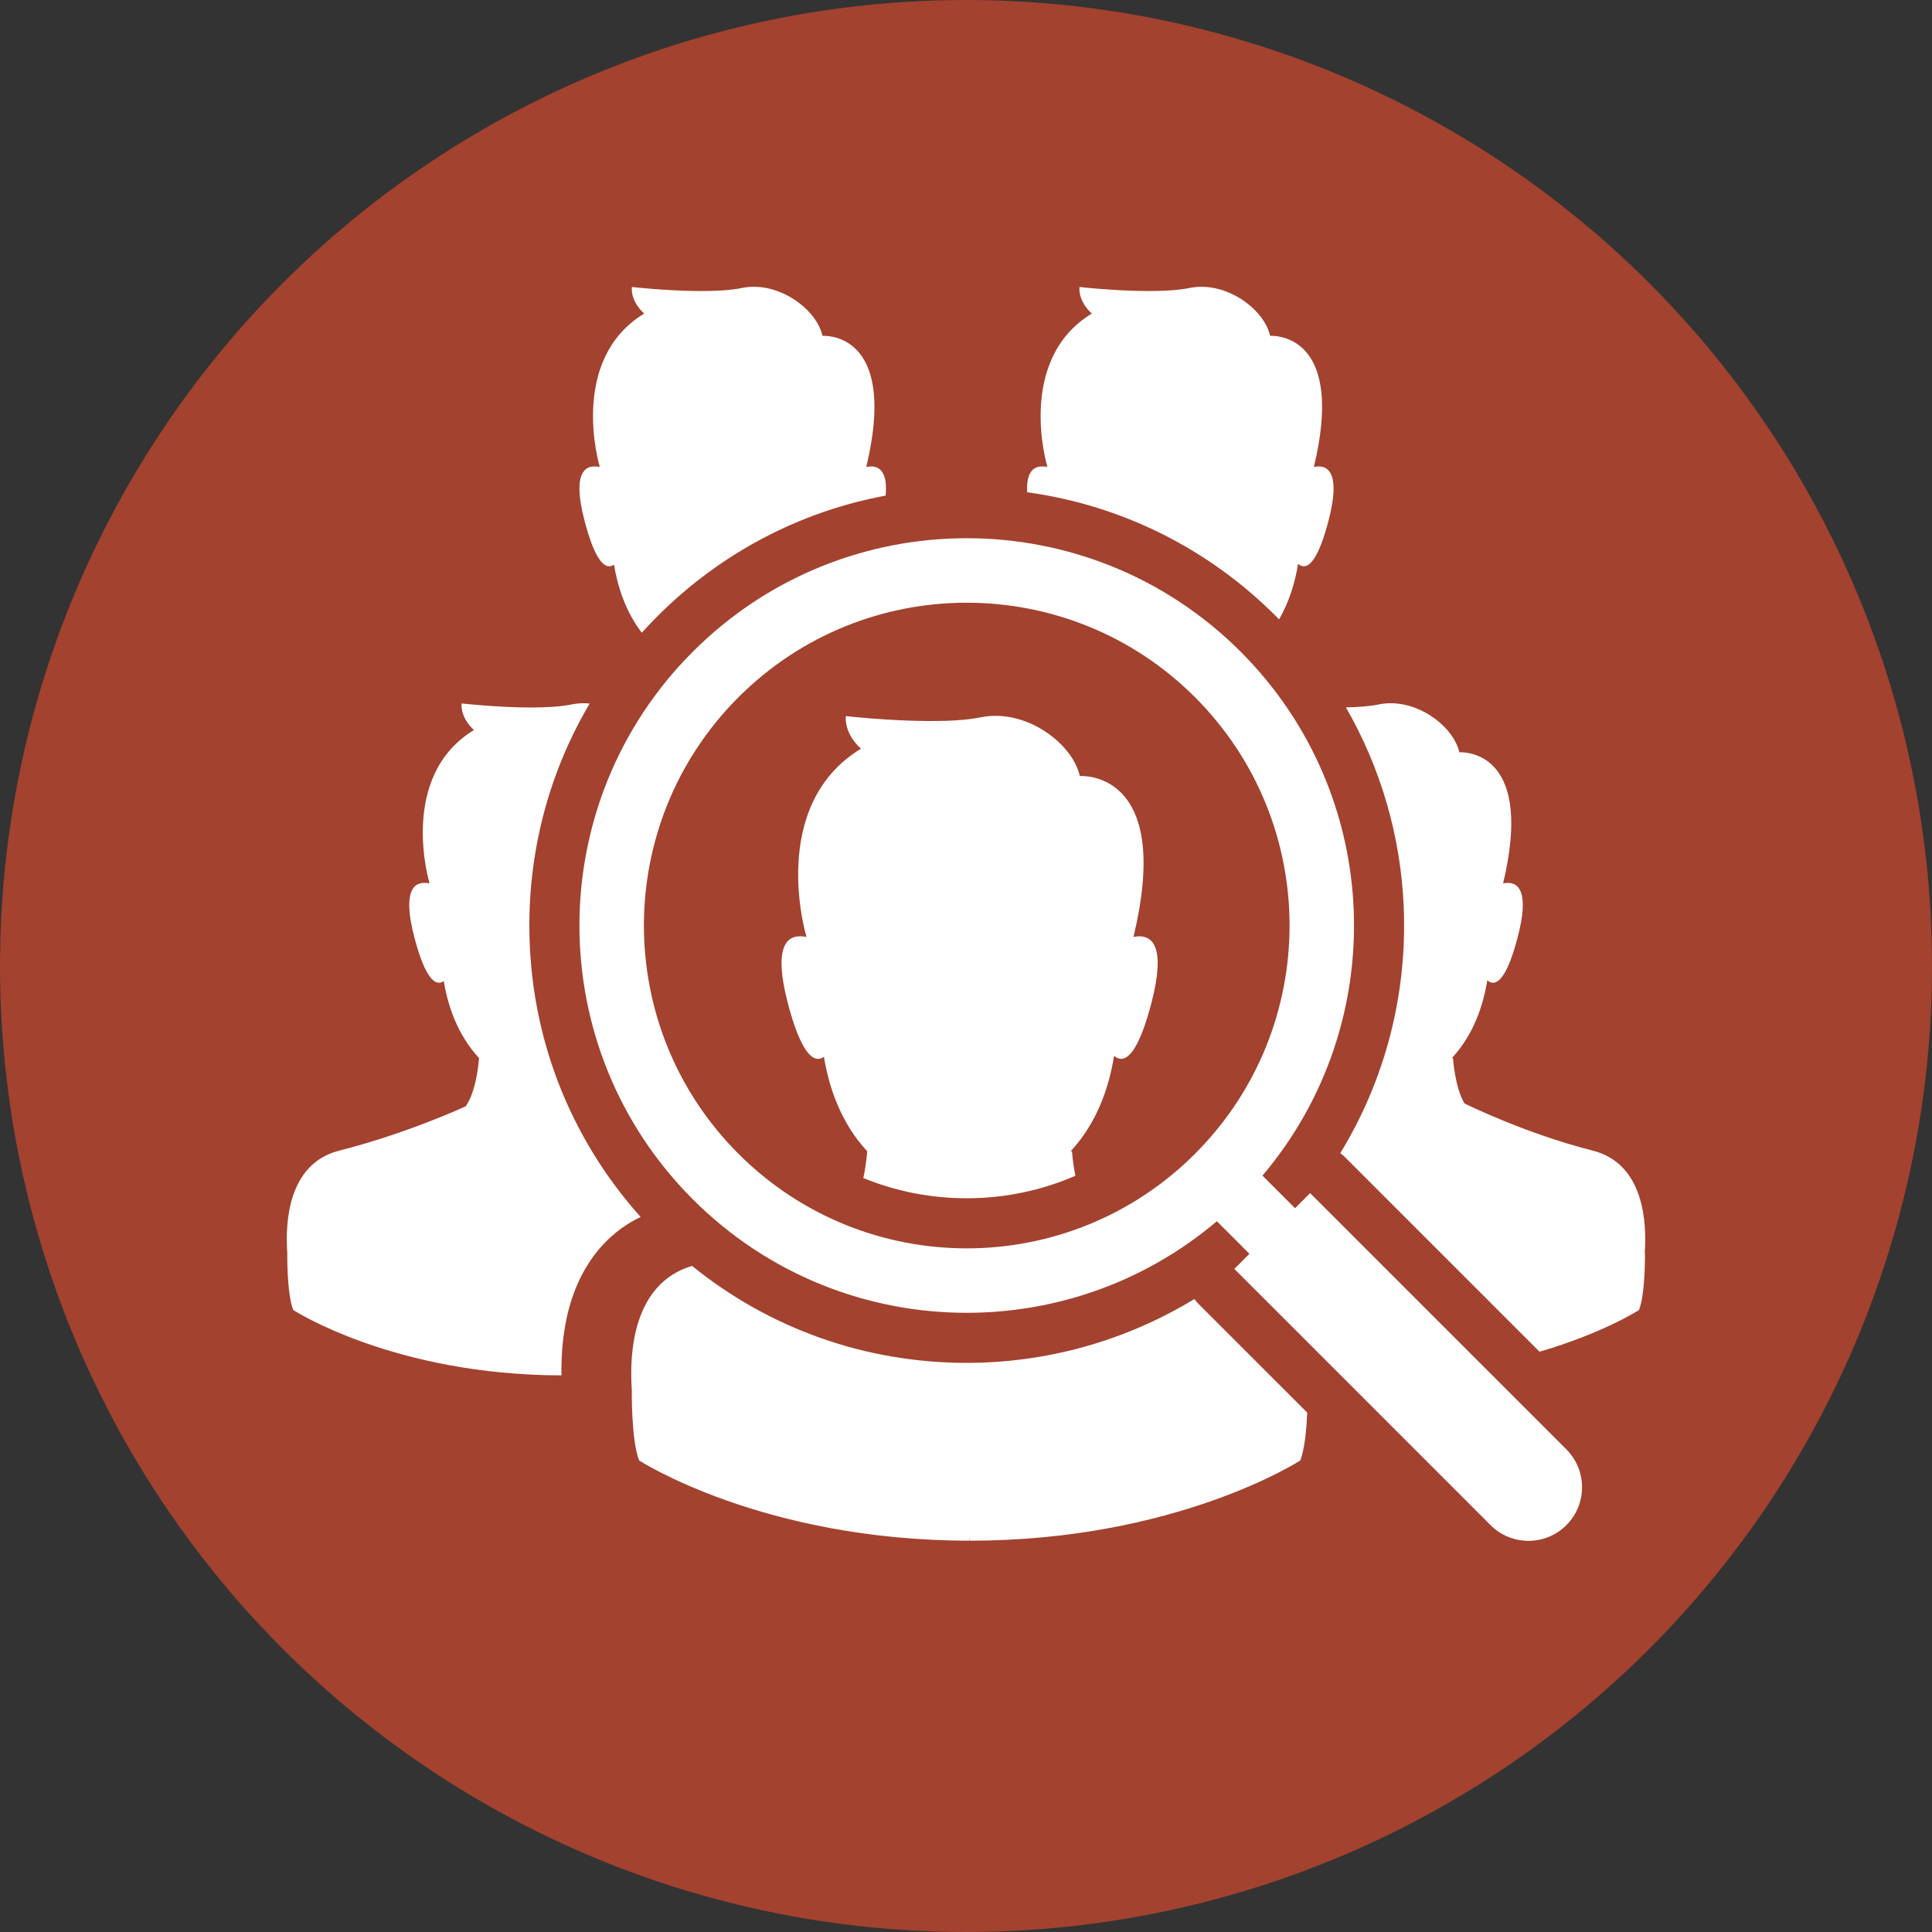
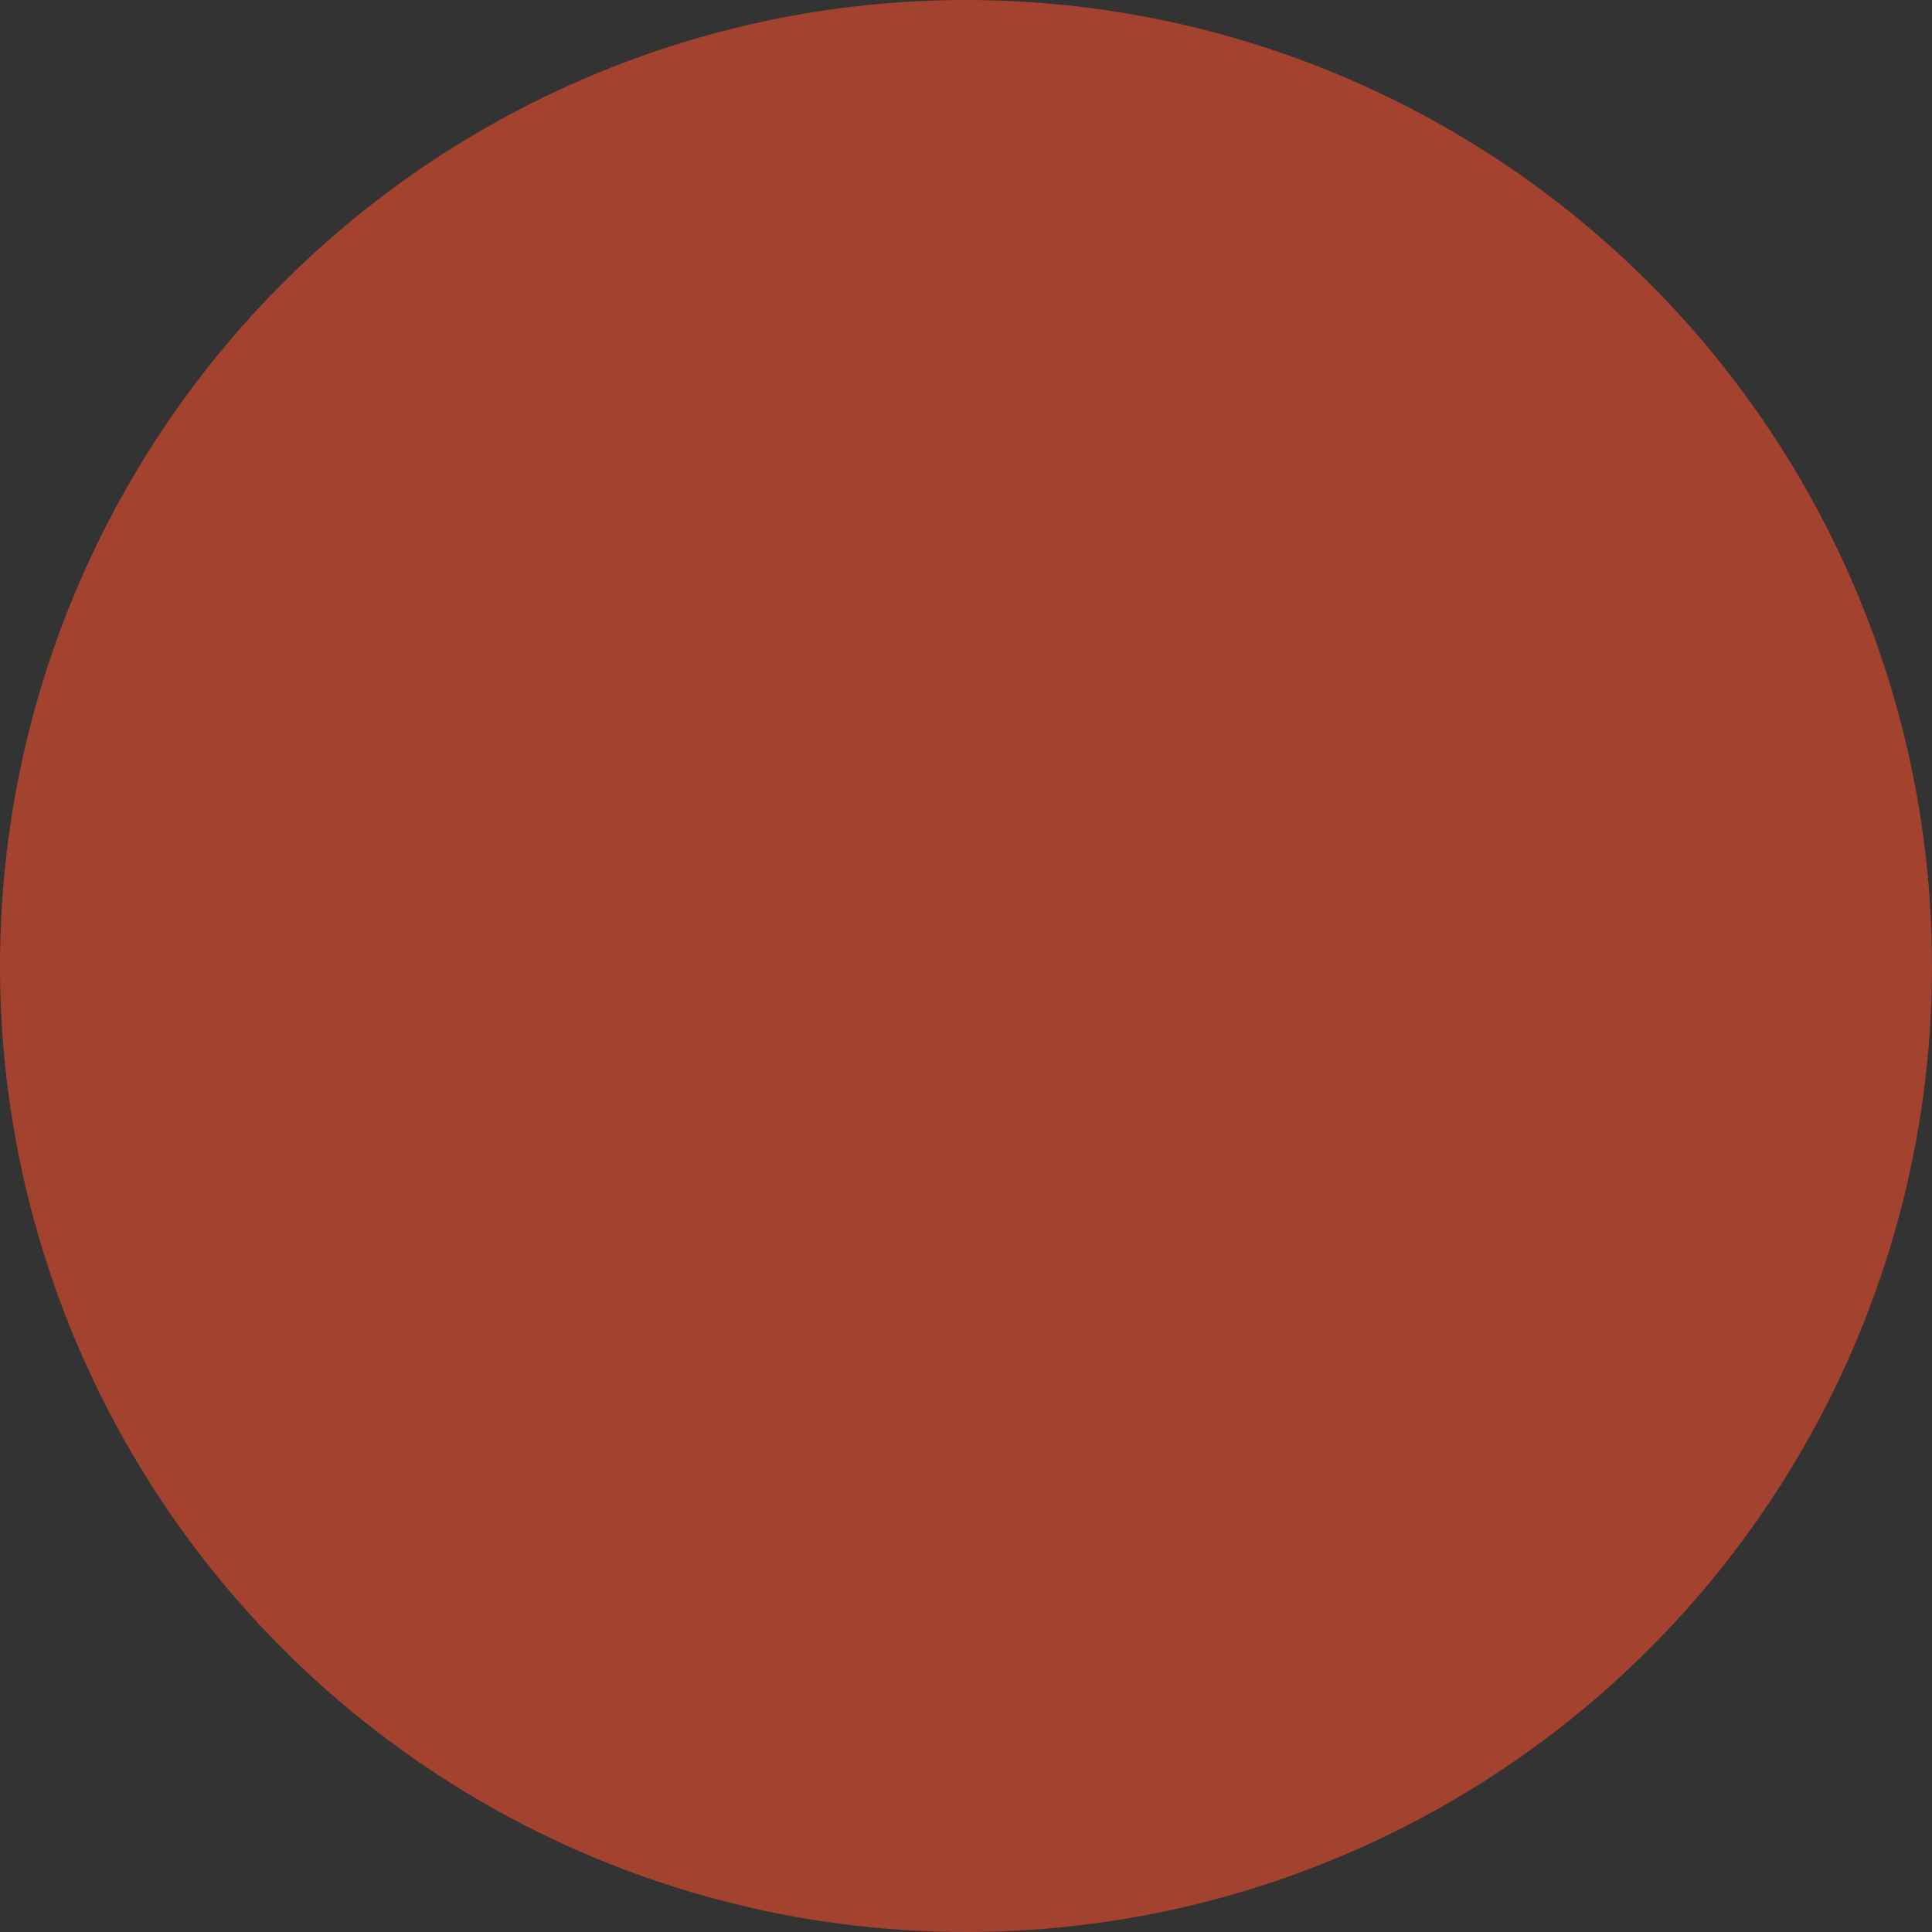
<svg xmlns="http://www.w3.org/2000/svg" width="128" height="128" viewBox="0 0 128 128" fill="none">
  <rect x="0" y="0" width="128" height="128" fill="#333333" stroke="none" />
  <circle cx="64" cy="64" r="64" fill="#A3422F" />
-   <path d="M108.983 82.986C108.983 82.986 109.023 85.694 108.586 86.793C108.586 86.793 106.238 88.316 101.998 89.556L89.145 76.702C89.036 76.593 88.92 76.492 88.798 76.399C91.751 71.564 93.226 65.945 93.004 60.189C92.821 55.452 91.492 50.897 89.171 46.868C89.977 46.851 90.741 46.795 91.344 46.67C91.641 46.609 91.942 46.584 92.24 46.592C94.33 46.645 96.332 48.272 96.685 49.842C96.685 49.842 96.716 49.84 96.772 49.84C97.433 49.839 101.583 50.156 99.591 58.498C99.591 58.498 99.589 58.509 99.586 58.529C99.683 58.508 99.783 58.496 99.885 58.494C100.598 58.484 101.339 59.072 100.553 62.084C99.926 64.491 99.345 65.111 98.914 65.109C98.77 65.109 98.642 65.039 98.537 64.944C98.274 66.588 97.639 68.545 96.187 70.103L96.264 70.098C96.264 70.098 96.383 72.014 97.022 73.102C97.05 73.115 100.965 75.073 105.528 76.233C108.943 77.1 109.106 81.041 108.968 82.989L108.983 82.986ZM84.539 40.827C84.607 40.896 84.674 40.965 84.741 41.034C85.447 39.817 85.817 38.509 86.001 37.353C86.108 37.448 86.235 37.517 86.379 37.518C86.81 37.52 87.391 36.9 88.018 34.494C88.802 31.482 88.063 30.895 87.35 30.903C87.248 30.904 87.147 30.918 87.051 30.938C87.054 30.919 87.056 30.907 87.056 30.907C89.047 22.565 84.897 22.248 84.237 22.249C84.181 22.249 84.151 22.251 84.151 22.251C83.799 20.68 81.797 19.055 79.706 19.002C79.408 18.993 79.107 19.018 78.81 19.079C78.066 19.233 77.075 19.285 76.063 19.282C73.837 19.277 71.516 19.014 71.516 19.014C71.448 20.052 72.337 20.772 72.337 20.772C67.272 23.859 69.378 30.878 69.378 30.878L69.376 30.943C69.234 30.901 69.207 30.904 69.043 30.903C68.517 30.899 67.978 31.224 68.052 32.613C74.274 33.469 80.021 36.31 84.539 40.827ZM40.355 37.519C40.475 37.522 40.584 37.475 40.679 37.406C40.912 38.836 41.431 40.495 42.52 41.92C42.855 41.548 43.201 41.184 43.558 40.826C47.742 36.641 52.981 33.896 58.676 32.835C58.822 31.251 58.25 30.896 57.694 30.903C57.592 30.904 57.491 30.918 57.395 30.938C57.398 30.919 57.4 30.907 57.4 30.907C59.39 22.565 55.241 22.248 54.581 22.249C54.525 22.249 54.495 22.251 54.495 22.251C54.143 20.68 52.141 19.055 50.05 19.002C49.752 18.993 49.451 19.018 49.154 19.079C48.41 19.233 47.418 19.285 46.406 19.282C44.181 19.277 41.86 19.014 41.86 19.014C41.791 20.052 42.681 20.772 42.681 20.772C37.616 23.859 39.722 30.878 39.722 30.878L39.72 30.943C39.577 30.901 39.55 30.904 39.387 30.903C38.676 30.898 37.943 31.49 38.725 34.494C39.348 36.881 39.924 37.511 40.355 37.519ZM35.071 61.318C35.071 56.062 36.462 51.021 39.067 46.613C38.969 46.604 38.872 46.594 38.773 46.592C38.475 46.584 38.174 46.609 37.877 46.67C37.133 46.824 36.142 46.876 35.13 46.873C32.904 46.868 30.583 46.605 30.583 46.605C30.514 47.643 31.404 48.363 31.404 48.363C26.339 51.45 28.445 58.469 28.445 58.469L28.443 58.534C28.3 58.492 28.273 58.495 28.11 58.494C27.4 58.489 26.666 59.081 27.448 62.084C28.071 64.471 28.646 65.1 29.078 65.109C29.198 65.112 29.307 65.065 29.402 64.996C29.669 66.628 30.305 68.556 31.737 70.098C31.737 70.098 31.603 72.262 30.852 73.296C30.852 73.296 27.053 75.069 22.473 76.233C19.06 77.1 18.895 81.037 19.032 82.986C19.032 82.986 18.992 85.694 19.429 86.793C19.429 86.793 26.071 91.105 37.198 91.122C37.172 89.628 37.31 87.758 37.915 85.968C38.387 84.571 39.088 83.374 40 82.409C40.705 81.664 41.522 81.069 42.443 80.626C37.678 75.308 35.071 68.513 35.071 61.318ZM64.049 79.388C66.568 79.388 69.005 78.872 71.247 77.898C71.068 77.013 71.023 76.273 71.023 76.273L70.928 76.28C72.71 74.367 73.489 71.967 73.811 69.948C73.942 70.065 74.098 70.15 74.275 70.151C74.805 70.153 75.517 69.392 76.287 66.439C77.25 62.742 76.342 62.021 75.467 62.032C75.343 62.033 75.218 62.05 75.101 62.075C75.105 62.051 75.107 62.036 75.107 62.036C77.55 51.8 72.457 51.411 71.648 51.412C71.579 51.412 71.542 51.415 71.542 51.415C71.109 49.488 68.653 47.491 66.088 47.427C65.721 47.417 65.352 47.447 64.987 47.522C64.074 47.71 62.857 47.774 61.617 47.772C58.886 47.765 56.037 47.443 56.037 47.443C55.953 48.717 57.044 49.601 57.044 49.601C50.829 53.389 53.413 62.003 53.413 62.003L53.411 62.083C53.236 62.031 53.203 62.035 53.003 62.033C52.131 62.027 51.23 62.753 52.19 66.44C52.953 69.368 53.661 70.141 54.189 70.152C54.337 70.156 54.471 70.099 54.587 70.013C54.916 72.015 55.695 74.383 57.454 76.273C57.454 76.273 57.403 77.097 57.198 78.047C59.342 78.926 61.66 79.388 64.049 79.388ZM79.432 86.415C79.322 86.305 79.22 86.187 79.128 86.065C74.615 88.814 69.395 90.294 64.047 90.294C57.343 90.294 50.987 88.031 45.85 83.869C41.888 85.052 41.694 89.743 41.859 92.089C41.859 92.089 41.81 95.412 42.345 96.76C42.345 96.76 50.529 102.074 64.236 102.074L64.263 101.765L64.256 102.074C77.963 102.074 86.147 96.76 86.147 96.76C86.444 96.01 86.561 94.649 86.607 93.588L79.432 86.415ZM103.775 101.045C102.388 102.432 100.141 102.432 98.754 101.045L83.871 86.161L82.588 84.879L81.781 84.072L81.778 84.069L82.778 83.068L80.62 80.909C75.848 84.954 69.947 86.977 64.047 86.977C57.482 86.977 50.914 84.472 45.905 79.462C35.884 69.441 35.884 53.195 45.905 43.174C50.914 38.164 57.482 35.658 64.048 35.658C70.614 35.658 77.182 38.163 82.193 43.174C91.704 52.686 92.186 67.807 83.64 77.889L85.799 80.048L86.799 79.047L87.179 79.427L87.611 79.859L88.893 81.141L103.771 96.019C103.773 96.021 103.774 96.022 103.776 96.024C105.161 97.41 105.161 99.659 103.775 101.045ZM79.172 46.194C74.996 42.018 69.522 39.931 64.049 39.931C58.576 39.931 53.102 42.018 48.925 46.194C40.573 54.547 40.573 68.09 48.925 76.442C53.102 80.618 58.575 82.707 64.048 82.707C69.521 82.707 74.996 80.618 79.172 76.442C87.525 68.088 87.525 54.547 79.172 46.194Z" fill="white" />
</svg>